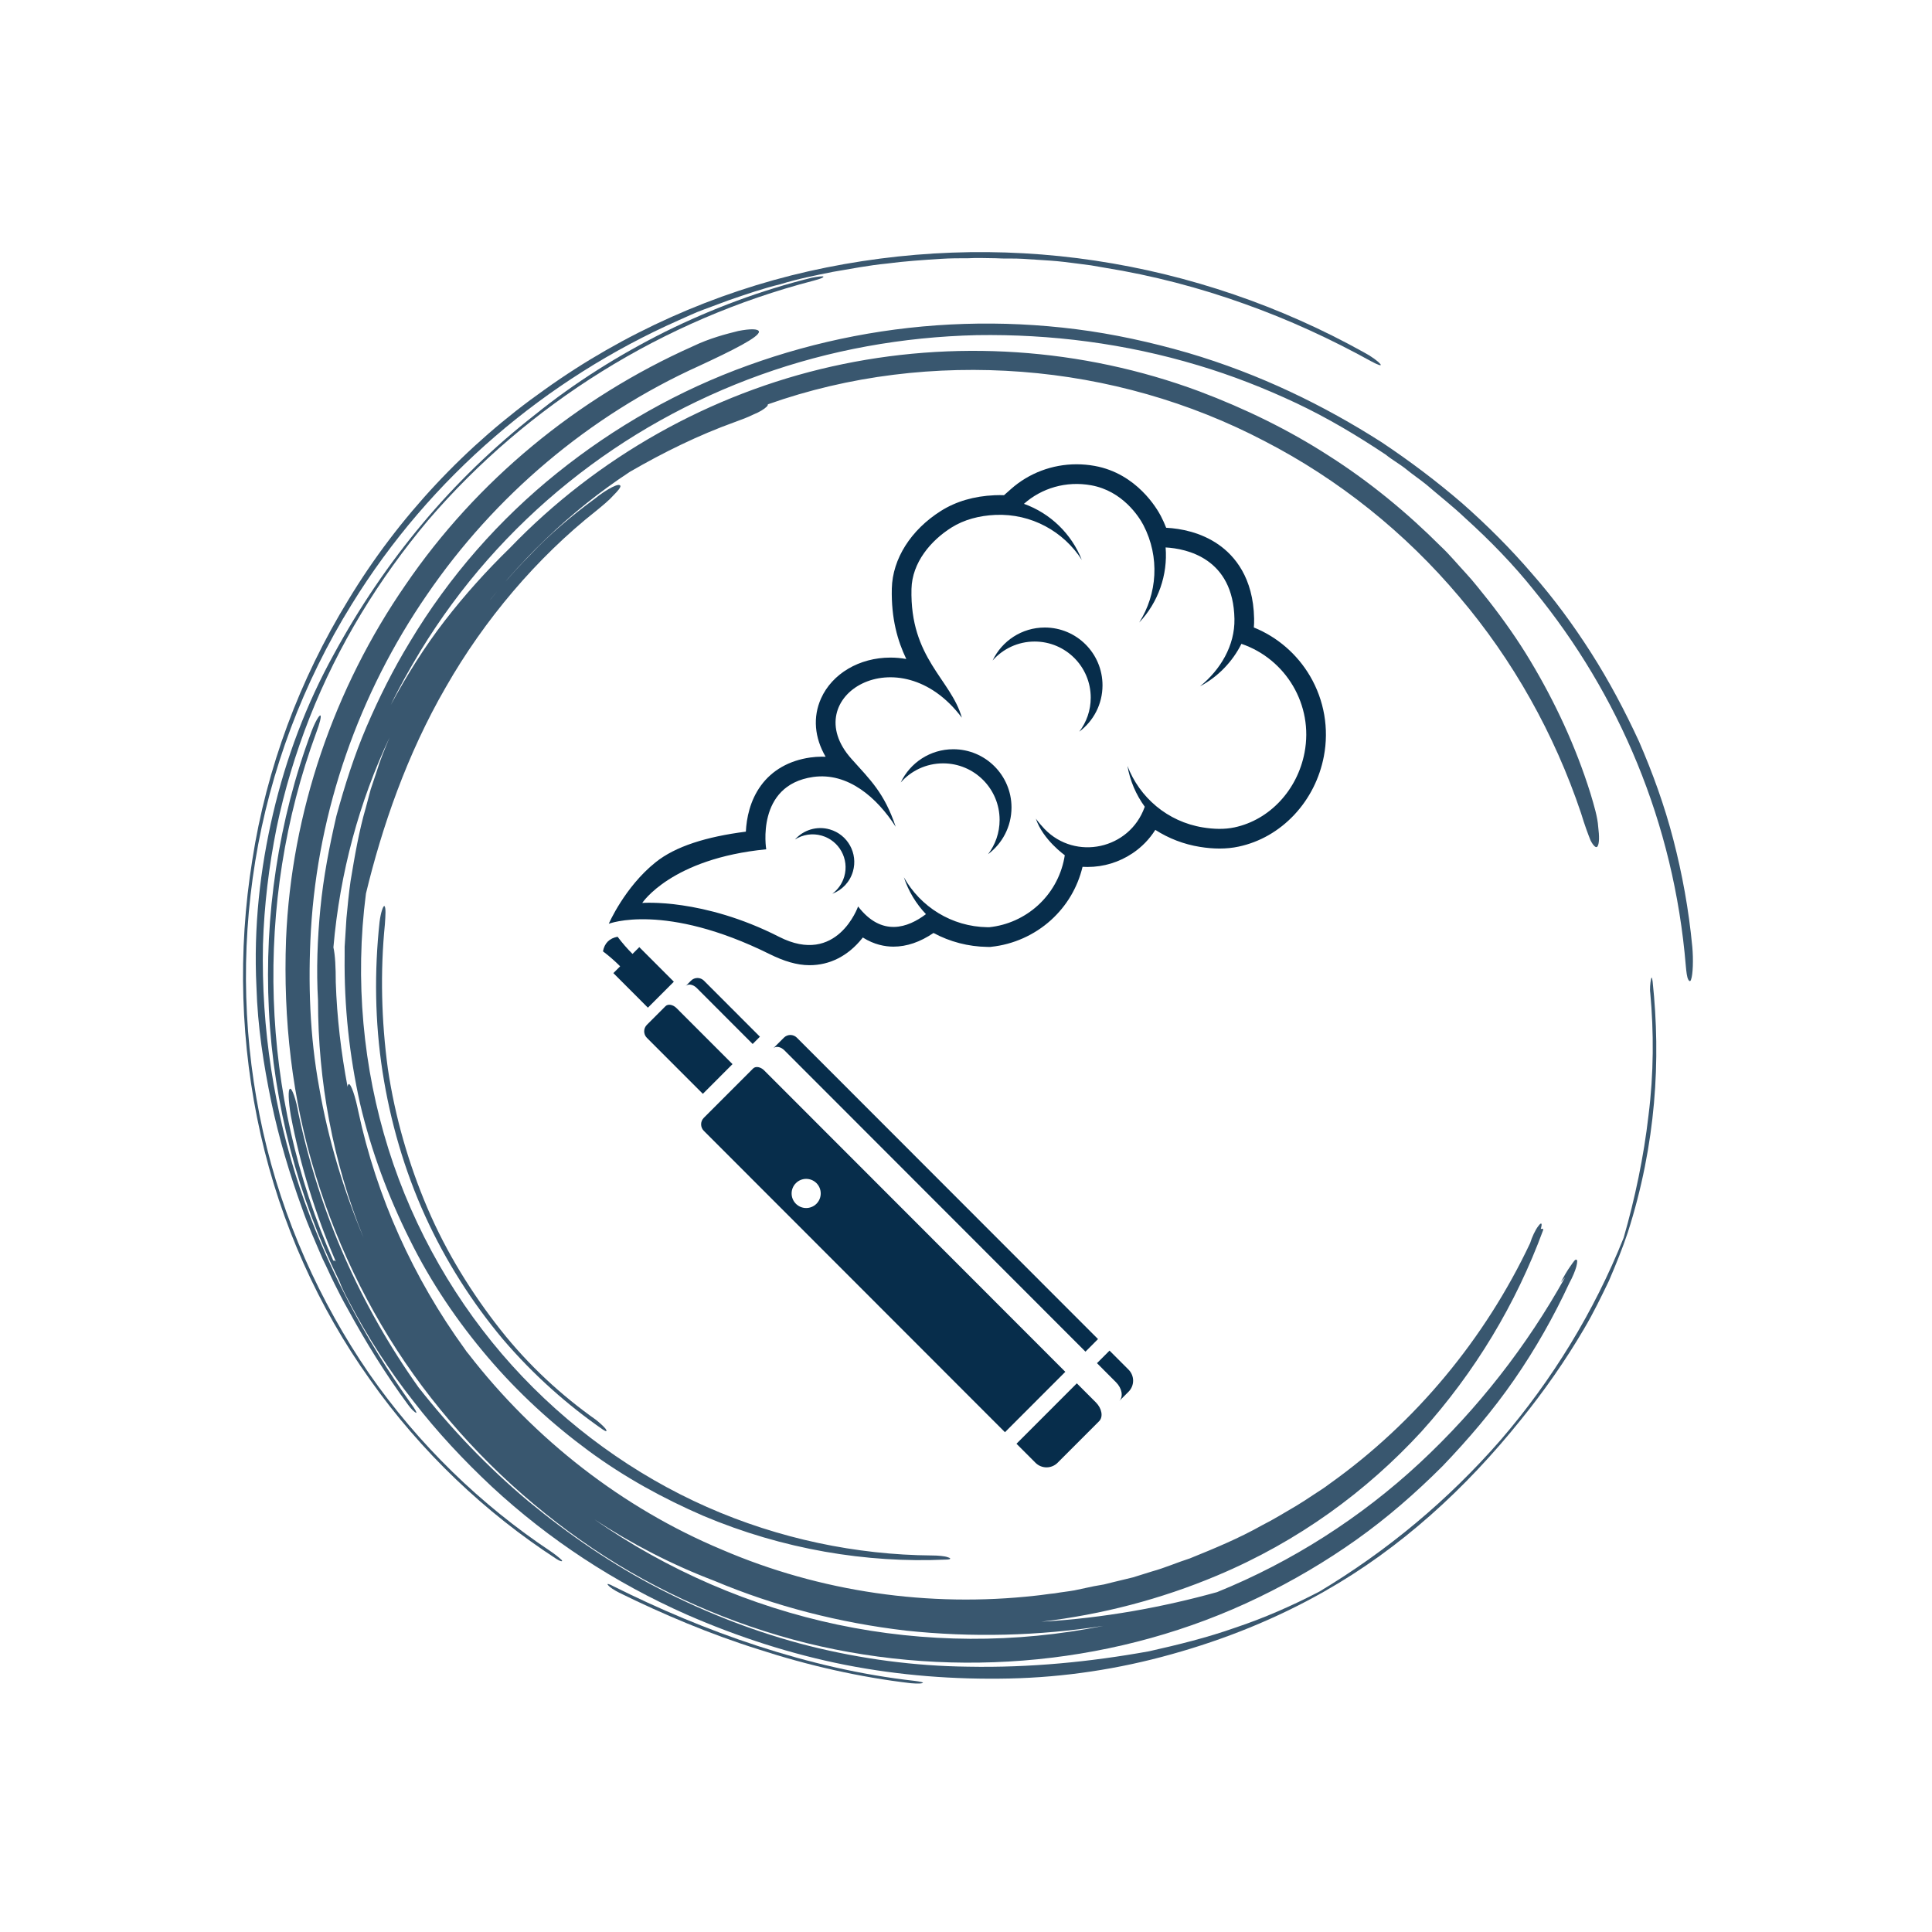
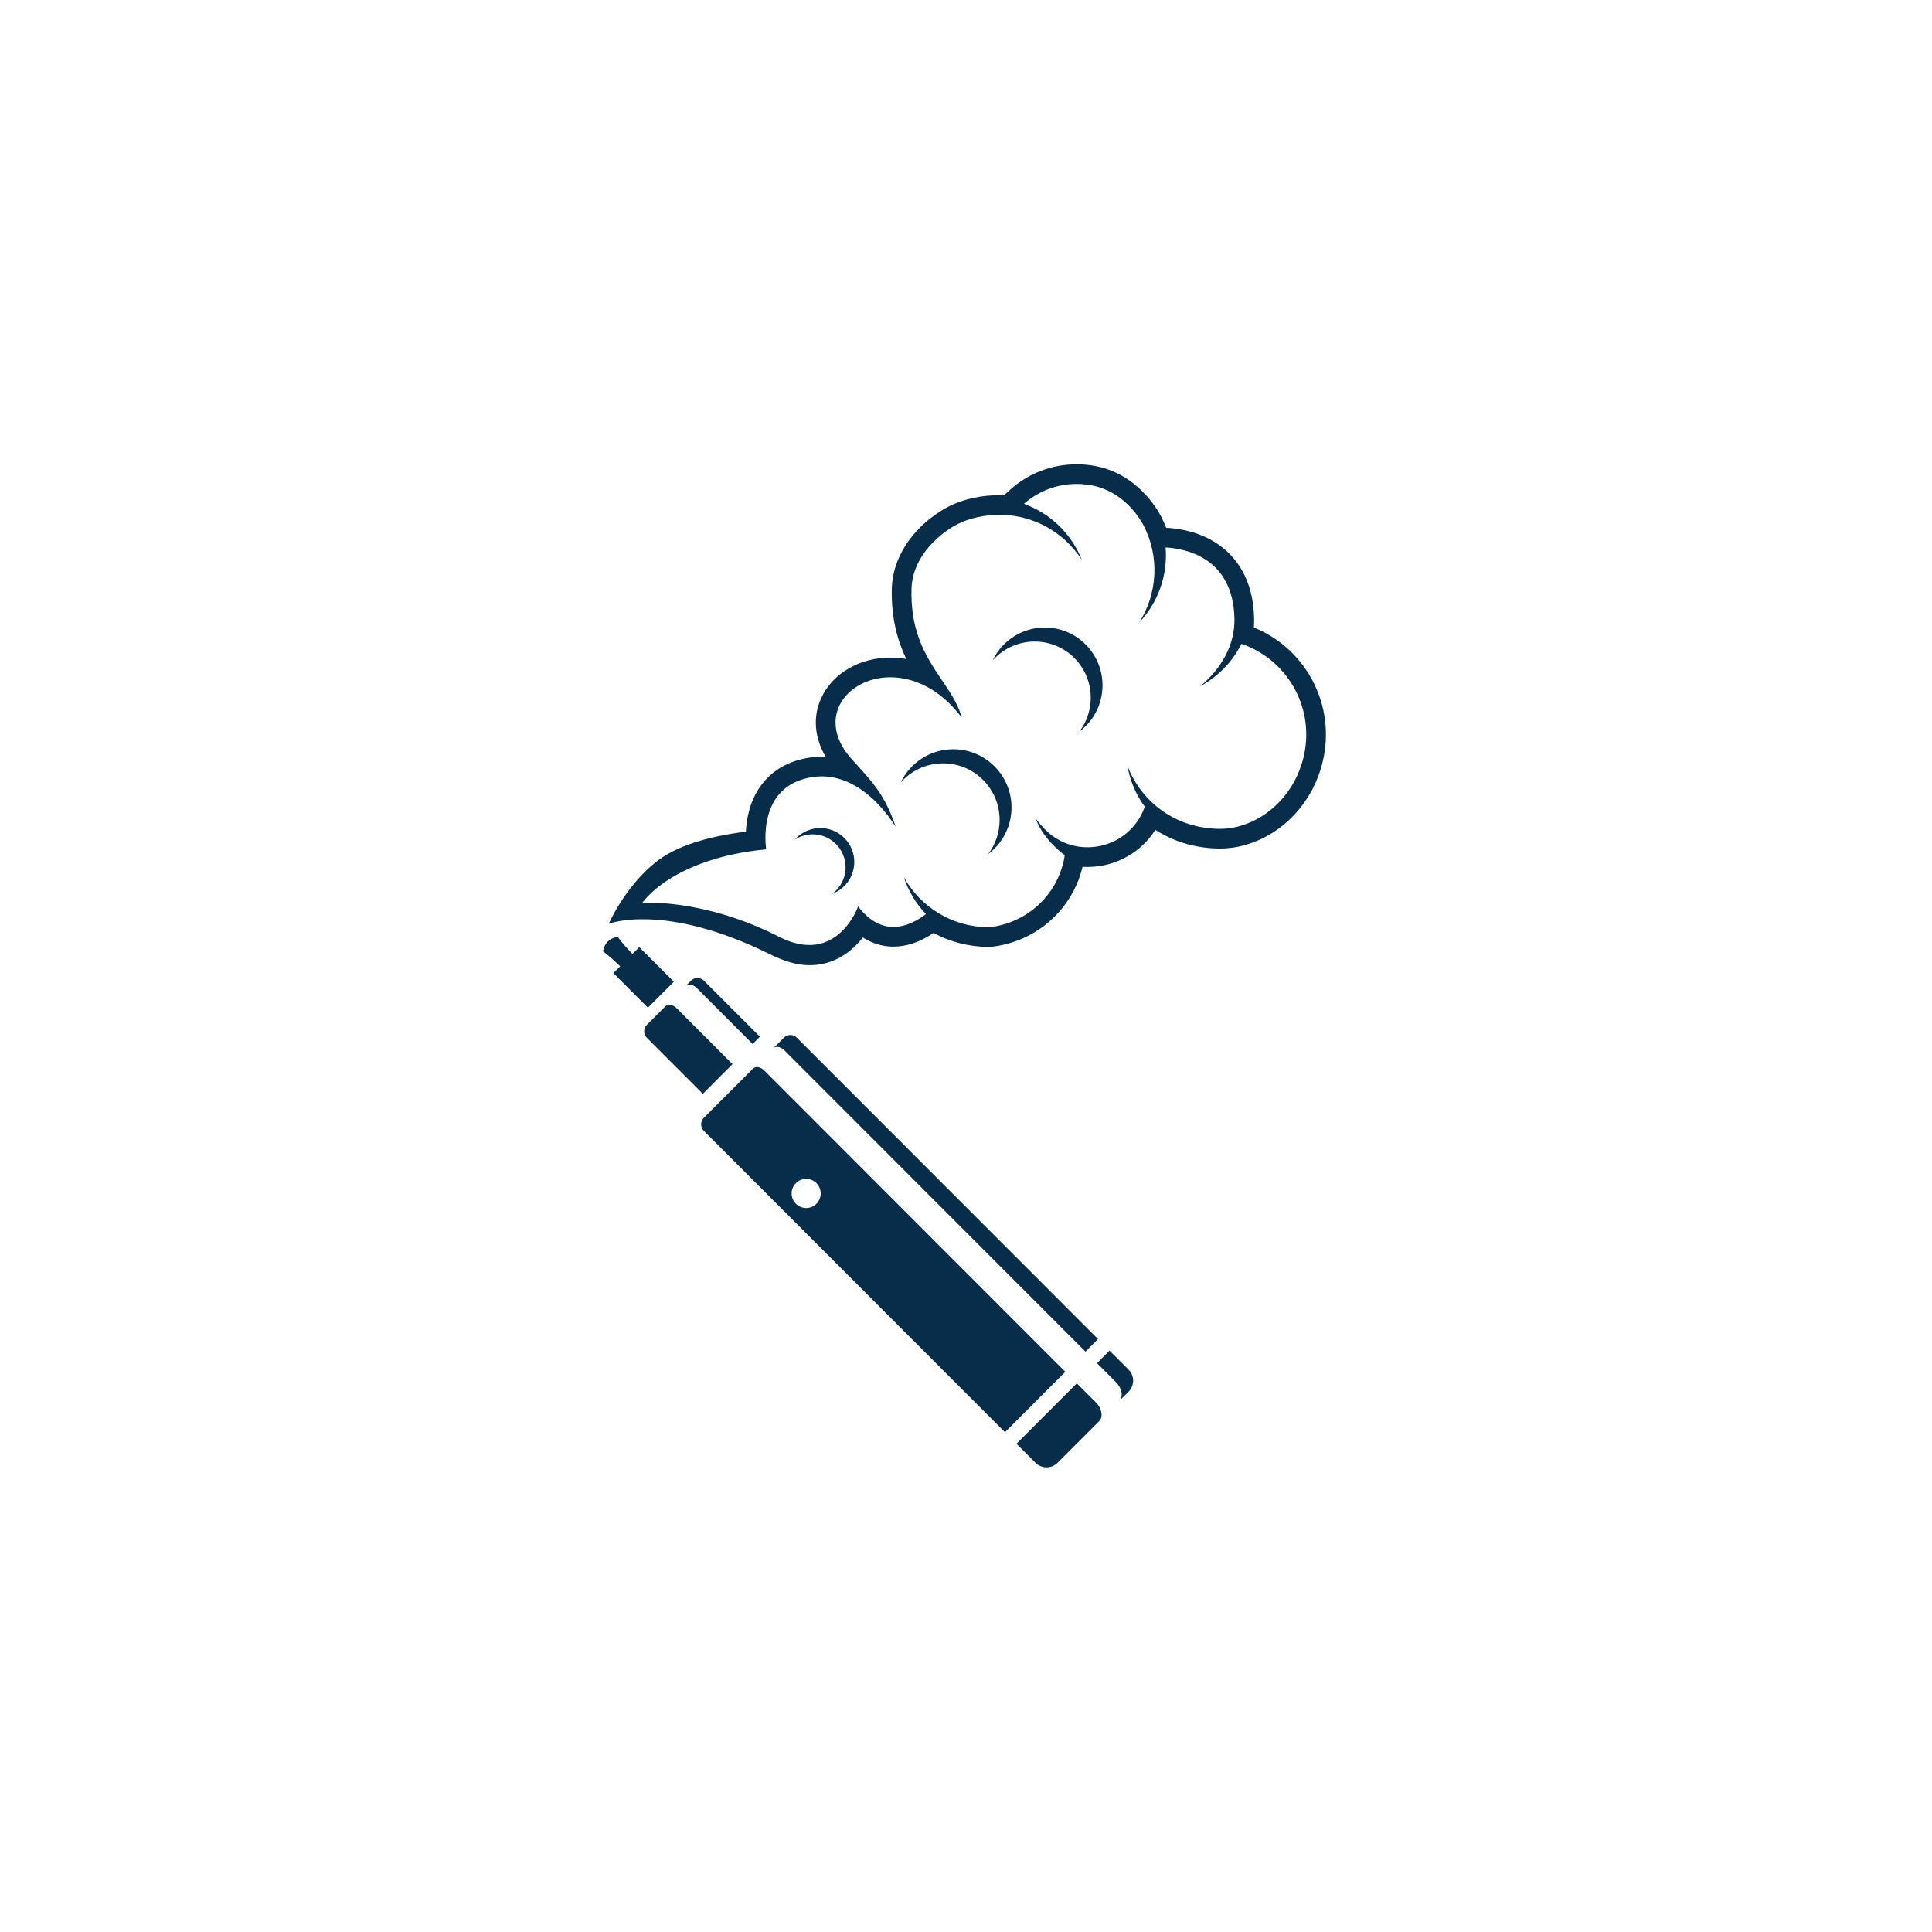
<svg xmlns="http://www.w3.org/2000/svg" width="500" zoomAndPan="magnify" viewBox="0 0 375 375" height="500" preserveAspectRatio="xMidYMid meet" version="1.0">
  <defs>
    <filter x="0%" y="0%" width="100%" height="100%" id="44bbde4ff1">
      <feColorMatrix values="0 0 0 0 1 0 0 0 0 1 0 0 0 0 1 0 0 0 1 0" color-interpolation-filters="sRGB" />
    </filter>
    <clipPath id="22a1926588">
      <path d="M 47 48 L 328.777 48 L 328.777 326.828 L 47 326.828 Z M 47 48 " clip-rule="nonzero" />
    </clipPath>
    <mask id="61b5dfc0bb">
      <g filter="url(#44bbde4ff1)">
        <rect x="-37.5" width="450" fill="#000000" y="-37.5" height="450" fill-opacity="0.8" />
      </g>
    </mask>
    <clipPath id="20888a74f4">
      <path d="M 8 14 L 281.777 14 L 281.777 275 L 8 275 Z M 8 14 " clip-rule="nonzero" />
    </clipPath>
    <clipPath id="9bbc4288b7">
-       <path d="M 70 259 L 133 259 L 133 278.828 L 70 278.828 Z M 70 259 " clip-rule="nonzero" />
+       <path d="M 70 259 L 133 278.828 L 70 278.828 Z M 70 259 " clip-rule="nonzero" />
    </clipPath>
    <clipPath id="aadeef1c2c">
      <path d="M 0.039 0.48 L 222 0.48 L 222 256 L 0.039 256 Z M 0.039 0.48 " clip-rule="nonzero" />
    </clipPath>
    <clipPath id="de9fdeed89">
-       <rect x="0" width="282" y="0" height="279" />
-     </clipPath>
+       </clipPath>
    <clipPath id="e46dbbe124">
      <path d="M 117.02 181 L 220 181 L 220 285 L 117.02 285 Z M 117.02 181 " clip-rule="nonzero" />
    </clipPath>
    <clipPath id="68cb6914c7">
      <path d="M 118 90.117 L 258 90.117 L 258 188 L 118 188 Z M 118 90.117 " clip-rule="nonzero" />
    </clipPath>
  </defs>
  <g clip-path="url(#22a1926588)">
    <g mask="url(#61b5dfc0bb)">
      <g transform="matrix(1, 0, 0, 1, 47, 48)">
        <g clip-path="url(#de9fdeed89)">
          <g clip-path="url(#20888a74f4)">
-             <path fill="#072d4b" d="M 259.875 109.82 C 254.707 94.438 246.664 80.086 236.211 67.801 C 225.758 55.398 212.891 45.066 198.418 37.602 C 183.941 30.023 167.859 25.434 151.316 24.168 C 134.773 22.906 117.887 24.859 102.035 30.484 C 102.035 30.598 102.035 30.715 101.805 30.945 C 101.344 31.402 100.426 31.977 99.277 32.438 C 98.129 33.012 96.863 33.469 95.602 33.93 C 88.594 36.453 81.816 39.785 75.266 43.574 C 63.551 51.266 53.441 61.141 45.168 72.277 C 46.777 69.98 48.617 67.914 50.34 65.734 C 52.176 63.664 54.016 61.598 55.969 59.648 C 59.758 55.629 64.008 52.07 68.375 48.855 C 69.637 47.82 70.902 47.02 71.82 46.559 C 72.738 46.098 73.312 45.984 73.43 46.328 C 73.43 46.672 72.969 47.246 72.051 48.164 C 71.246 49.086 69.984 50.117 68.719 51.152 C 57.23 60.223 47.008 72.277 39.539 85.367 C 31.957 98.453 27.133 112.578 24.031 125.438 C 21.848 142.199 23.457 159.305 28.398 175.035 C 33.336 190.766 41.723 205.234 52.406 217.059 C 63.09 228.883 76.188 238.301 90.203 244.5 C 104.215 250.699 119.266 253.801 133.855 253.914 C 135.004 253.914 136.383 254.027 136.957 254.258 C 137.762 254.488 137.531 254.719 136.496 254.719 C 121.219 255.406 105.02 252.766 89.512 246.223 C 81.816 242.891 74.234 238.758 67.227 233.59 C 60.219 228.426 53.555 222.34 47.695 215.449 C 41.836 208.562 36.668 200.984 32.531 192.602 C 28.398 184.336 25.066 175.496 22.883 166.195 C 20.816 156.895 19.781 147.367 19.895 137.605 L 19.895 135.77 L 20.012 133.934 L 20.242 130.258 C 20.469 127.848 20.699 125.438 21.043 123.023 C 21.848 118.203 22.652 113.379 24.031 108.672 L 24.949 105.23 L 26.098 101.785 C 26.789 99.488 27.707 97.305 28.625 95.125 C 22.77 107.523 18.977 121.305 17.715 135.883 C 18.059 137.375 18.172 139.789 18.172 142.66 C 18.402 149.547 19.207 156.32 20.469 162.98 C 20.469 162.637 20.586 162.52 20.699 162.406 C 21.16 162.406 21.965 164.816 22.539 167.688 C 26.098 184.336 33.223 200.066 43.215 213.844 C 43.445 214.188 43.676 214.531 43.906 214.762 C 56.773 231.41 73.887 244.73 93.074 252.766 C 112.258 261.031 133.395 264.02 153.957 261.723 C 155.223 261.605 156.484 261.375 157.75 261.262 C 159.012 261.031 160.277 260.918 161.539 260.688 L 165.332 259.883 L 167.285 259.539 L 169.121 259.082 L 172.914 258.164 L 176.59 257.016 C 179.117 256.324 181.414 255.293 183.941 254.488 C 188.766 252.535 193.477 250.586 197.957 248.059 C 200.254 246.91 202.438 245.531 204.621 244.27 C 205.77 243.582 206.805 242.891 207.836 242.203 C 208.871 241.516 210.02 240.824 211.055 240.02 C 227.824 228.082 241.266 211.777 249.996 193.293 C 250.344 192.145 251.031 190.652 251.605 189.961 C 252.18 189.16 252.41 189.387 252.066 190.535 C 252.293 190.535 252.641 190.422 252.523 190.766 C 247.238 205.117 239.312 218.32 228.859 229.918 C 218.289 241.398 205.078 251.16 189.227 257.816 C 178.312 262.41 166.824 265.395 155.109 266.773 C 167.285 266.086 178.887 263.902 189.227 261.031 C 203.703 255.176 217.141 246.566 228.516 236.004 C 239.887 225.441 249.422 213.156 256.773 199.949 L 255.973 200.871 C 256.547 199.723 257.234 198.574 257.809 197.77 C 258.383 196.965 258.727 196.391 258.957 196.508 C 259.188 196.508 259.188 196.965 258.957 197.883 C 258.727 198.688 258.27 199.836 257.578 201.098 C 254.594 207.527 251.031 213.844 246.895 219.812 C 242.762 225.785 238.051 231.297 232.996 236.578 C 227.824 241.742 222.312 246.566 216.34 250.812 C 210.363 255.062 203.93 258.852 197.27 262.066 C 170.5 275.039 138.91 278.141 109.5 270.906 C 94.797 267.234 80.668 261.031 68.031 252.535 C 55.395 244.039 44.137 233.363 34.945 221.078 C 25.754 208.793 18.746 194.785 14.266 180.09 C 9.672 165.391 7.949 149.777 8.523 134.277 C 9.555 109.707 17.828 85.594 31.727 65.504 C 45.512 45.297 65.043 29.223 87.445 19.234 C 90.777 17.625 93.992 16.82 96.289 16.246 C 98.586 15.789 100.195 15.789 100.312 16.363 C 100.426 17.395 95.141 20.035 88.707 23.02 C 67.34 32.664 48.961 48.281 35.863 67.453 C 22.652 86.629 14.727 109.246 13.348 132.555 C 12.773 142.773 13.117 153.105 14.957 163.094 C 16.68 173.086 19.664 182.957 23.57 192.258 C 17.598 177.562 14.727 161.832 14.727 146.219 C 14.383 140.246 14.609 134.277 15.188 128.305 C 15.762 122.336 16.91 116.367 18.289 110.395 C 19.895 104.539 21.734 98.684 24.145 93.059 C 26.559 87.434 29.316 81.922 32.531 76.641 C 40.23 63.781 49.992 52.758 61.137 43.805 C 72.281 34.848 84.801 27.73 98.242 22.906 C 111.57 18.086 125.699 15.328 140.172 14.871 C 147.41 14.641 154.648 14.984 161.887 15.902 C 169.121 16.82 176.477 18.43 183.598 20.496 C 197.613 24.629 210.02 30.715 221.164 37.832 C 226.676 41.508 231.848 45.41 236.785 49.66 C 241.609 53.906 246.207 58.5 250.344 63.32 C 254.594 68.145 258.383 73.309 261.828 78.707 C 265.277 84.102 268.379 89.957 271.137 95.93 C 273.777 102.016 276.074 108.328 277.797 114.988 C 279.52 121.648 280.785 128.535 281.473 135.77 C 281.703 138.297 281.59 141.164 281.246 142.086 C 281.129 142.543 280.898 142.543 280.668 142.086 C 280.441 141.625 280.324 140.707 280.211 139.445 C 277.914 111.773 267.23 86.742 250.801 66.652 C 246.781 61.598 242.188 56.891 237.359 52.527 C 234.949 50.234 232.422 48.281 229.895 46.098 C 228.629 45.066 227.25 44.148 225.988 43.113 C 224.723 42.082 223.23 41.277 221.969 40.242 C 216.453 36.57 210.707 33.125 204.621 30.254 C 198.531 27.383 192.098 24.859 185.551 22.906 C 171.422 18.66 156.945 16.82 142.586 17.051 C 128.227 17.395 114.098 19.922 100.656 24.742 C 87.215 29.566 74.578 36.57 63.32 45.641 C 52.062 54.711 42.297 65.734 34.602 78.363 C 32.531 81.805 30.578 85.25 28.855 88.809 C 31.957 83.07 35.406 77.559 39.309 72.508 C 43.215 67.453 47.465 62.746 51.945 58.383 C 68.949 40.703 90.891 28.418 114.441 23.137 C 137.992 17.855 162.918 19.461 185.781 27.957 C 194.625 31.289 203.125 35.422 210.938 40.473 C 218.867 45.523 226.102 51.496 232.652 58.039 C 234.375 59.648 235.867 61.484 237.477 63.207 C 239.082 64.93 240.461 66.766 241.957 68.602 C 244.828 72.277 247.586 76.18 249.996 80.199 C 254.82 88.234 258.844 96.848 261.715 106.031 C 262.402 108.328 263.094 110.625 263.207 112.461 C 263.438 114.301 263.438 115.676 263.094 116.25 C 262.863 116.711 262.289 116.25 261.715 115.102 C 261.254 113.953 260.566 112.117 259.875 109.82 Z M 91.695 258.852 C 83.539 255.75 75.727 251.734 68.375 246.91 C 82.504 256.785 98.703 263.789 115.59 267.348 C 132.477 270.906 150.168 271.02 167.172 267.578 C 154.648 269.527 141.668 269.875 128.801 268.496 C 116.051 267.004 103.414 263.789 91.695 258.852 Z M 91.695 258.852 " fill-opacity="1" fill-rule="nonzero" />
-           </g>
+             </g>
          <g clip-path="url(#9bbc4288b7)">
            <path fill="#072d4b" d="M 130.523 278.254 C 120.184 277.105 109.961 274.695 100.082 271.48 C 90.203 268.266 80.781 264.246 72.051 259.883 C 71.246 259.426 70.672 259.309 71.016 259.656 C 71.359 260.113 72.281 260.688 73.199 261.148 C 81.586 265.281 90.777 269.184 100.312 272.168 C 109.844 275.27 119.953 277.566 129.836 278.715 C 130.984 278.828 132.016 278.828 132.133 278.598 C 132.363 278.598 131.559 278.371 130.523 278.254 Z M 130.523 278.254 " fill-opacity="1" fill-rule="nonzero" />
          </g>
          <g clip-path="url(#aadeef1c2c)">
            <path fill="#072d4b" d="M 59.875 253.109 C 46.434 244.156 34.254 232.445 24.605 218.551 C 15.07 204.66 7.832 188.586 4.043 171.59 C 0.25 154.598 -0.324 136.688 2.551 119.121 C 5.422 101.555 11.855 84.449 21.273 69.293 C 36.555 44.492 59.07 25.547 84.688 14.18 C 86.297 13.492 87.902 12.688 89.512 12.113 L 94.453 10.277 C 97.785 9.129 101.113 7.98 104.445 7.176 C 107.777 6.145 111.223 5.453 114.672 4.766 C 118.117 4.191 121.562 3.504 125.125 3.16 C 128.57 2.699 132.133 2.469 135.691 2.238 C 137.418 2.125 139.254 2.125 140.977 2.125 C 142.699 2.012 144.539 2.125 146.262 2.125 C 147.984 2.238 149.824 2.125 151.547 2.238 C 153.27 2.355 155.109 2.469 156.832 2.586 C 158.555 2.699 160.391 2.93 162.117 3.16 C 163.035 3.273 163.84 3.387 164.758 3.504 L 167.398 3.961 C 176.703 5.453 185.895 7.867 194.512 10.965 C 203.242 14.066 211.398 17.855 219.094 22.102 C 220.359 22.793 221.277 23.137 220.934 22.676 C 220.473 22.102 219.211 21.184 217.715 20.379 C 201.633 11.426 183.941 5.34 165.562 2.586 C 147.18 -0.172 128.34 0.52 109.961 4.652 C 91.695 8.785 74.117 16.59 58.727 27.613 C 43.562 38.293 30.352 52.301 20.586 68.488 C 11.164 83.875 4.73 101.094 1.977 118.891 C -0.898 136.688 -0.324 154.828 3.582 172.164 C 7.488 189.504 14.84 205.805 24.836 219.812 C 34.715 233.82 47.238 245.648 61.023 254.602 C 61.711 255.062 62.285 255.176 62.055 254.832 C 61.598 254.375 60.562 253.57 59.875 253.109 Z M 59.875 253.109 " fill-opacity="1" fill-rule="nonzero" />
          </g>
          <path fill="#072d4b" d="M 110.535 5.914 C 100.77 8.324 91.234 11.883 82.16 16.363 C 73.199 20.84 64.582 26.234 56.773 32.551 C 48.844 38.75 41.492 45.871 35.059 53.562 C 28.512 61.371 22.77 69.867 17.828 78.938 C 12.43 88.695 8.523 99.145 5.996 109.938 C 3.469 120.73 2.203 131.98 2.777 143.578 C 3.008 151.27 4.156 158.617 5.652 165.852 C 7.145 172.969 9.211 179.859 11.625 186.52 C 12.773 189.848 14.266 193.176 15.645 196.391 C 16.449 198 17.137 199.605 17.941 201.215 C 18.746 202.82 19.551 204.43 20.469 206.035 C 23.918 212.352 27.707 218.551 32.188 224.637 C 32.762 225.441 33.453 226.129 33.797 226.242 C 33.91 226.129 33.566 225.555 32.992 224.75 C 23.57 211.547 16.219 197.426 11.164 182.5 C 6.227 167.574 3.699 151.73 4.043 135.309 C 4.273 127.734 5.191 120.156 6.684 112.691 C 8.18 105.457 10.359 98.227 13.117 91.223 C 18.633 77.215 26.559 64.355 36.094 52.988 C 55.508 30.371 81.699 14.066 110.879 6.488 C 112.145 6.145 112.832 5.914 112.832 5.684 C 112.719 5.57 111.684 5.684 110.535 5.914 Z M 110.535 5.914 " fill-opacity="1" fill-rule="nonzero" />
          <path fill="#072d4b" d="M 26.672 130.949 C 25.641 140.477 25.754 150.352 27.246 159.996 C 28.742 169.641 31.5 179.168 35.52 188.012 C 39.539 196.852 44.711 204.887 50.566 211.891 C 56.543 218.895 63.203 224.75 69.984 229.457 C 70.672 229.918 70.902 229.918 70.559 229.344 C 70.211 228.883 69.293 228.082 68.719 227.621 C 62.055 222.914 55.621 217.059 50.109 210.055 C 44.594 203.051 39.656 195.129 35.98 186.52 C 32.301 177.906 29.66 168.723 28.281 159.422 C 27.02 150.121 26.789 140.59 27.707 131.406 C 27.824 129.684 27.938 128.078 27.594 127.848 C 27.363 127.848 26.902 129.109 26.672 130.949 Z M 26.672 130.949 " fill-opacity="1" fill-rule="nonzero" />
          <path fill="#072d4b" d="M 140.863 275.5 C 130.523 275.383 120.184 274.008 110.074 271.48 C 100.082 268.953 90.316 265.164 81.125 260.457 C 71.938 255.75 63.434 249.895 55.508 243.352 C 47.695 236.805 40.574 229.344 34.254 221.305 C 22.883 205.348 14.957 187.207 10.934 168.148 C 10.477 165.391 9.672 163.211 9.328 163.324 C 8.867 163.324 8.98 165.734 9.441 168.492 C 11.281 178.25 14.266 187.781 18.172 196.852 C 17.941 196.621 17.715 196.621 17.715 196.734 C 3.469 164.816 2.203 127.273 14.383 94.207 C 15.07 92.371 15.414 90.992 15.188 90.875 C 14.957 90.762 14.152 92.141 13.461 93.977 C 7.031 111.199 4.273 129.801 5.191 148.055 C 6.109 166.309 10.82 184.336 18.863 200.641 C 19.32 201.902 20.012 203.281 20.816 204.773 C 24.375 211.547 28.512 217.977 33.223 223.949 C 37.816 229.918 42.984 235.43 48.5 240.594 C 59.527 250.812 72.281 259.195 86.297 265.395 C 96.289 269.758 106.629 273.09 117.082 275.156 C 127.652 277.223 138.219 278.023 148.902 277.797 C 159.59 277.566 170.156 275.957 180.383 273.09 C 190.719 270.219 200.715 266.199 210.02 260.918 C 224.84 252.535 237.477 240.941 248.16 227.621 C 252.641 222.109 256.891 216.023 260.453 209.941 C 262.289 206.84 263.781 203.738 265.277 200.641 C 266.656 197.426 267.918 194.324 268.953 191.227 C 274.465 174.004 275.387 157.699 273.777 142.543 C 273.664 141.625 273.547 141.512 273.434 142.199 C 273.316 142.773 273.203 144.035 273.316 144.727 C 274.008 152.305 274.008 160.34 272.973 168.492 C 272.055 176.527 270.332 184.68 268.148 192.258 C 262.402 206.609 254.246 219.93 244.254 231.523 C 234.145 243.121 222.312 252.996 209.102 260.918 C 203.816 263.672 198.301 266.086 192.789 267.922 C 187.273 269.875 181.645 271.25 176.016 272.516 C 164.527 274.582 152.926 275.73 140.863 275.5 Z M 140.863 275.5 " fill-opacity="1" fill-rule="nonzero" />
        </g>
      </g>
    </g>
  </g>
  <g clip-path="url(#e46dbbe124)">
    <path fill="#072d4b" d="M 147.5 201.223 L 136.633 190.348 C 135.941 189.652 134.816 189.652 134.121 190.348 L 133.082 191.391 C 133.57 190.898 134.531 191.066 135.223 191.758 L 146.09 202.637 Z M 152.156 201.41 L 150.09 203.477 C 150.578 202.988 151.539 203.156 152.23 203.848 L 210.688 262.355 L 213.125 259.914 L 154.668 201.41 C 153.977 200.715 152.852 200.715 152.156 201.41 Z M 216.613 268.289 C 217.797 269.473 218.078 271.109 217.242 271.941 L 219.051 270.133 C 220.234 268.949 220.234 267.031 219.051 265.848 L 215.359 262.152 L 212.922 264.59 Z M 124.09 183.84 L 122.77 185.16 C 121.73 184.121 120.762 183.008 119.871 181.82 C 118.281 182.121 117.336 183.066 117.035 184.656 C 118.223 185.551 119.332 186.52 120.371 187.559 L 119.055 188.879 L 125.758 195.59 L 130.793 190.551 Z M 131.312 195.672 C 130.621 194.98 129.66 194.812 129.172 195.301 L 125.555 198.922 C 124.863 199.617 124.863 200.742 125.555 201.438 L 136.422 212.312 L 142.18 206.547 Z M 200.988 283.926 C 202.172 285.109 204.09 285.109 205.273 283.926 L 213.336 275.855 C 214.168 275.02 213.887 273.383 212.703 272.199 L 209.012 268.504 L 197.297 280.23 Z M 158.477 233.648 C 157.371 234.754 155.582 234.754 154.48 233.648 C 153.375 232.543 153.375 230.754 154.48 229.648 C 155.582 228.543 157.371 228.543 158.477 229.648 C 159.578 230.754 159.578 232.543 158.477 233.648 Z M 146.18 207.391 L 136.605 216.973 C 135.914 217.668 135.914 218.793 136.605 219.488 L 195.062 277.992 L 206.777 266.27 L 148.32 207.762 C 147.629 207.066 146.668 206.902 146.18 207.391 " fill-opacity="1" fill-rule="nonzero" />
  </g>
  <g clip-path="url(#68cb6914c7)">
    <path fill="#072d4b" d="M 124.66 175.262 C 124.66 175.262 130.277 166.648 148.723 164.848 C 148.723 164.848 146.621 152.414 157.816 150.812 C 164.574 149.848 170.254 154.836 173.855 160.48 C 171.641 153.867 168.891 151.352 165.254 147.277 C 154.492 135.223 174.492 123.051 186.695 139.305 C 184.586 131.836 176.598 127.793 176.918 114.309 C 177.043 109.184 180.656 104.93 184.676 102.398 C 187.137 100.848 190.102 100.078 193.211 99.941 C 200.195 99.641 206.461 103.172 209.977 108.676 C 207.973 103.598 203.855 99.621 198.746 97.793 C 202.184 94.742 206.934 93.312 211.801 94.195 C 217.855 95.285 221.062 100.25 221.938 101.93 C 225.164 108.141 224.617 115.312 221.117 120.828 C 224.82 116.918 226.676 111.594 226.246 106.258 C 230.273 106.484 239.387 108.324 239.605 120.137 C 239.703 125.336 236.855 130.023 232.922 133.215 C 236.422 131.355 239.219 128.449 240.961 124.969 C 249.602 127.914 254.977 136.848 253.211 146.074 C 251.82 153.367 246.418 159.145 239.617 160.594 C 237.656 161.012 235.578 160.941 233.488 160.602 C 226.586 159.488 221.164 154.758 218.836 148.66 C 219.336 151.555 220.504 154.258 222.195 156.582 C 222.184 156.617 222.172 156.652 222.16 156.688 C 219.234 164.836 208.766 167.125 202.746 160.906 C 202.141 160.277 201.574 159.609 201.059 158.898 C 202.43 163.004 206.672 165.992 206.672 165.992 C 206.641 166.188 206.613 166.387 206.574 166.582 C 205.168 173.949 199.098 179.234 192.012 179.973 C 191.898 179.973 191.785 179.977 191.668 179.973 C 184.676 179.867 178.629 175.977 175.441 170.277 C 176.328 172.98 177.809 175.418 179.727 177.434 C 176.246 180.07 171.16 181.918 166.555 175.941 C 166.555 175.941 162.488 187.578 151.23 181.84 C 136.422 174.293 124.66 175.262 124.66 175.262 Z M 118.164 179.301 C 118.164 179.301 128.988 175.07 149.426 185.211 C 152.109 186.539 154.656 187.344 157.125 187.344 C 161.09 187.344 164.625 185.535 167.355 182.117 C 167.395 182.07 167.434 182.02 167.473 181.969 C 169.684 183.367 171.793 183.742 173.422 183.742 C 176 183.742 178.609 182.848 181.191 181.09 C 184.383 182.809 187.961 183.738 191.613 183.793 C 191.695 183.797 191.781 183.797 191.867 183.797 L 192.215 183.797 L 192.406 183.773 C 196.676 183.328 200.785 181.492 203.984 178.598 C 207.051 175.82 209.16 172.258 210.121 168.25 C 210.441 168.27 210.762 168.277 211.086 168.277 C 214.223 168.277 217.246 167.355 219.84 165.609 C 221.625 164.41 223.113 162.871 224.246 161.078 C 226.855 162.75 229.793 163.879 232.879 164.375 C 234.219 164.594 235.512 164.703 236.715 164.703 C 238.008 164.703 239.25 164.578 240.41 164.328 C 244.516 163.457 248.254 161.312 251.23 158.137 C 254.16 155.004 256.141 151.082 256.961 146.793 C 257.984 141.445 257.031 135.918 254.281 131.23 C 251.77 126.953 247.926 123.637 243.371 121.793 C 243.418 121.219 243.434 120.641 243.422 120.066 C 243.273 112.086 239.598 107.859 236.539 105.719 C 233.055 103.285 229.133 102.594 226.457 102.445 L 226.352 102.438 C 226.051 101.664 225.711 100.906 225.324 100.164 C 224.613 98.801 220.656 91.91 212.48 90.434 C 211.316 90.223 210.129 90.117 208.957 90.117 C 204.238 90.117 199.711 91.828 196.215 94.934 L 194.879 96.117 C 194.602 96.109 194.32 96.102 194.043 96.102 C 193.711 96.102 193.375 96.109 193.043 96.125 C 189.07 96.297 185.57 97.32 182.641 99.164 C 176.805 102.84 173.238 108.465 173.102 114.219 C 172.965 120.07 174.23 124.414 175.91 127.91 C 174.883 127.73 173.852 127.637 172.824 127.637 C 166.801 127.637 161.516 130.754 159.359 135.578 C 157.746 139.188 158.09 143.176 160.254 146.887 C 160.004 146.875 159.754 146.871 159.5 146.871 C 158.762 146.871 158.012 146.926 157.273 147.031 C 153.18 147.613 149.867 149.496 147.699 152.473 C 145.555 155.41 144.902 158.82 144.77 161.422 C 137.109 162.406 131.121 164.266 127.246 167.371 C 121.234 172.184 118.164 179.301 118.164 179.301 " fill-opacity="1" fill-rule="nonzero" />
  </g>
  <path fill="#072d4b" d="M 174.832 151.879 C 176.84 149.602 179.781 148.168 183.055 148.168 C 189.113 148.168 194.023 153.082 194.023 159.148 C 194.023 161.648 193.191 163.949 191.785 165.797 C 194.543 163.734 196.332 160.441 196.332 156.73 C 196.332 150.488 191.273 145.426 185.035 145.426 C 180.531 145.426 176.645 148.062 174.832 151.879 " fill-opacity="1" fill-rule="nonzero" />
  <path fill="#072d4b" d="M 192.664 128.203 C 194.66 125.945 197.574 124.523 200.824 124.523 C 206.836 124.523 211.711 129.398 211.711 135.418 C 211.711 137.898 210.883 140.184 209.488 142.016 C 212.227 139.969 213.996 136.703 213.996 133.02 C 213.996 126.824 208.98 121.801 202.789 121.801 C 198.32 121.801 194.465 124.418 192.664 128.203 " fill-opacity="1" fill-rule="nonzero" />
  <path fill="#072d4b" d="M 154.305 162.945 C 155.797 161.996 157.676 161.668 159.508 162.199 C 162.898 163.18 164.855 166.727 163.875 170.125 C 163.469 171.523 162.629 172.676 161.547 173.48 C 163.422 172.773 164.957 171.223 165.555 169.145 C 166.566 165.648 164.551 161.996 161.059 160.988 C 158.539 160.258 155.938 161.105 154.305 162.945 " fill-opacity="1" fill-rule="nonzero" />
</svg>